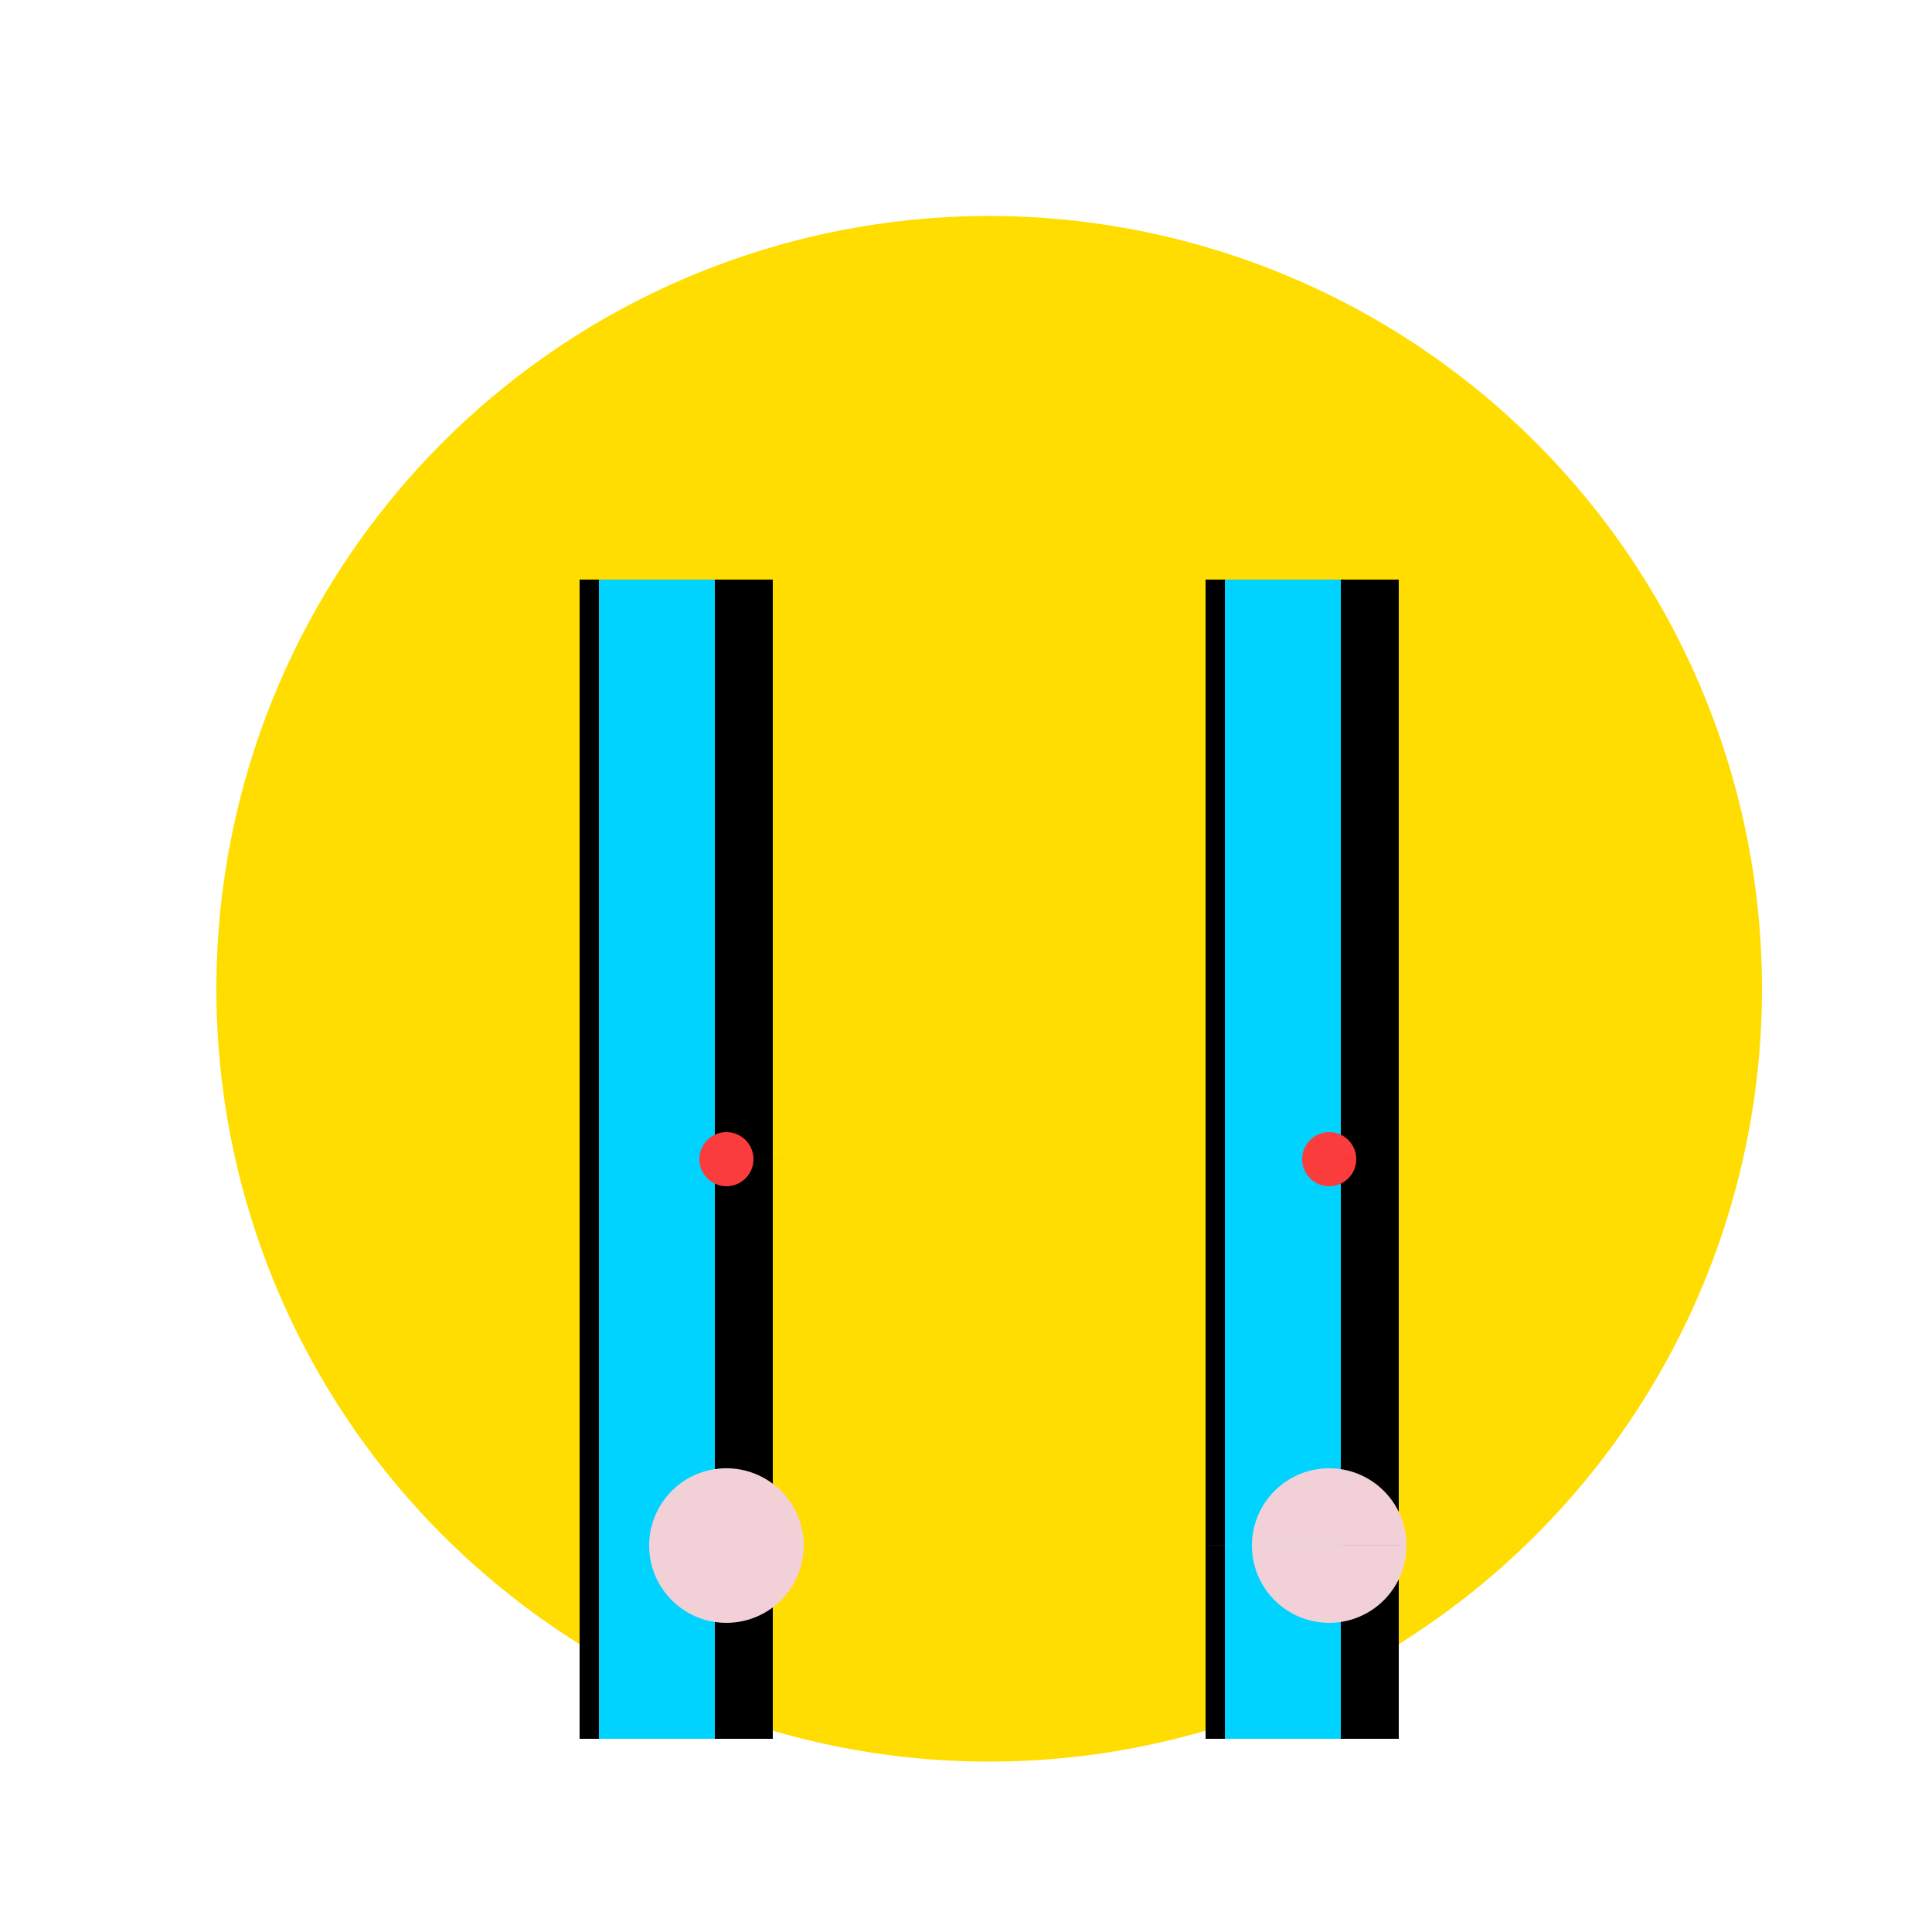
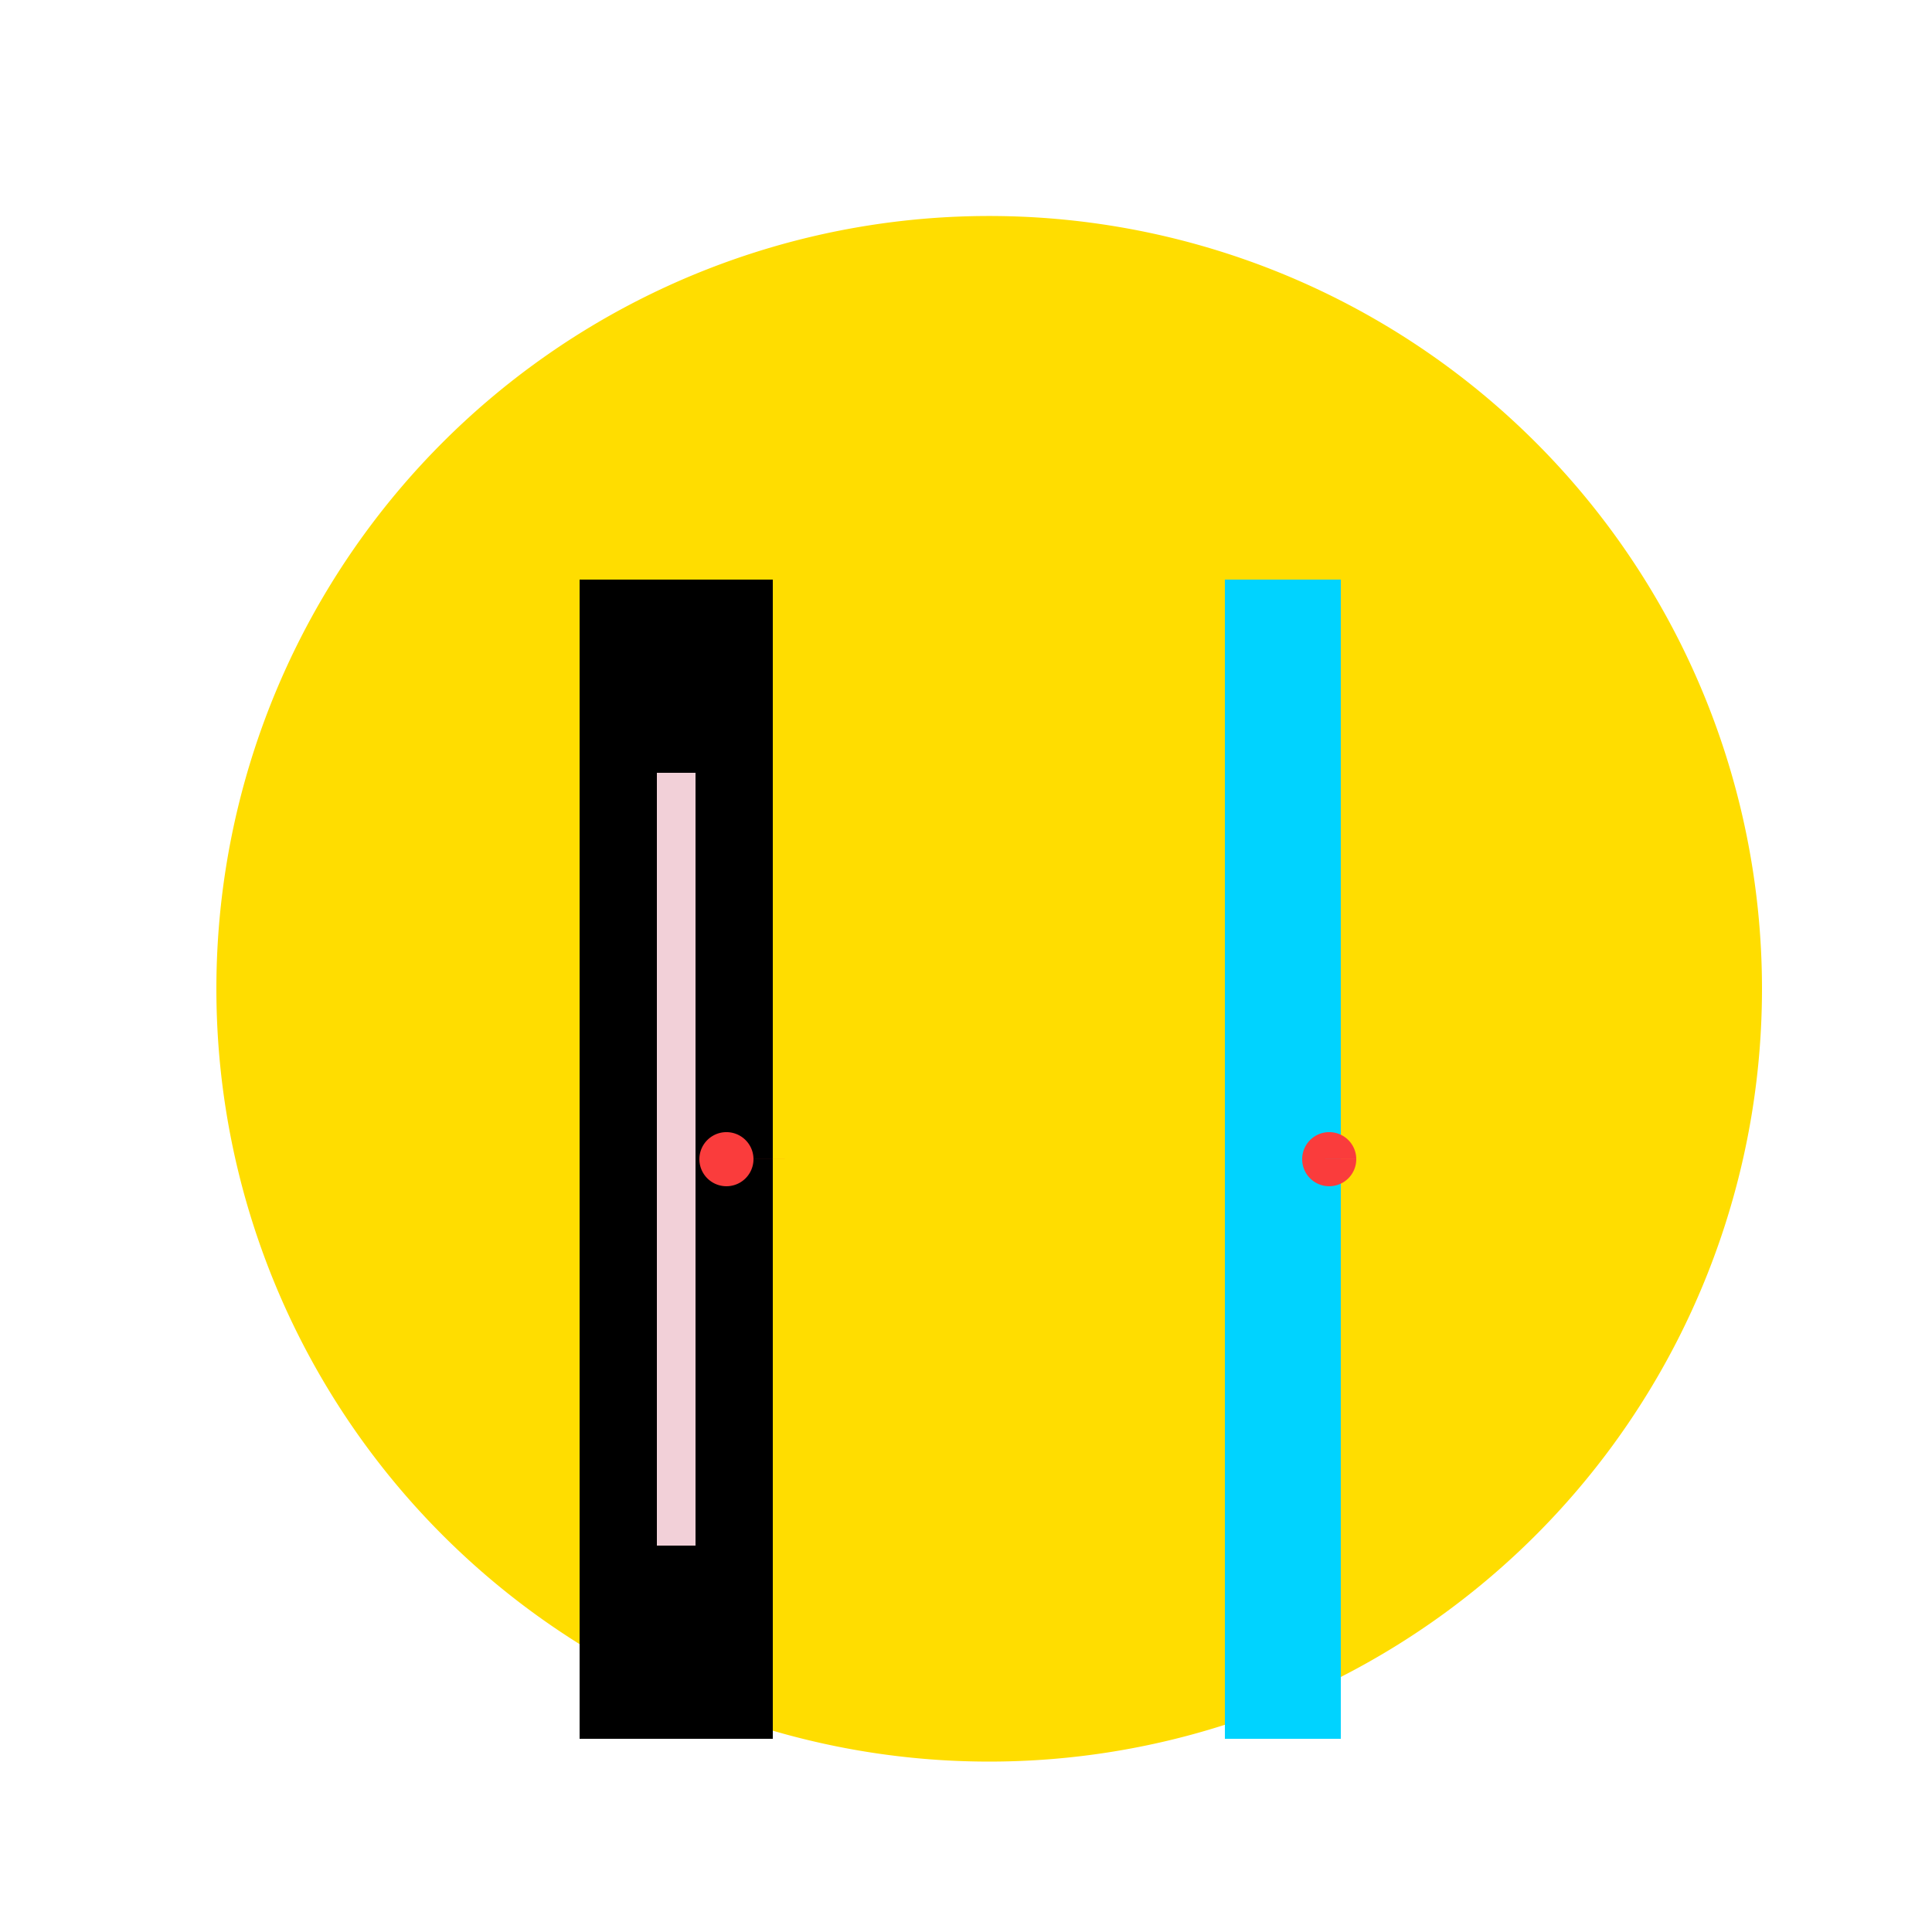
<svg xmlns="http://www.w3.org/2000/svg" width="500" height="500">
  <defs />
  <g>
    <path fill="#ffdd00" stroke="none" paint-order="stroke fill markers" d=" M 456 256 A 200 200 0 1 1 456 255.8" />
    <rect fill="#000000" stroke="none" x="150" y="150" width="50" height="300" />
-     <rect fill="#000000" stroke="none" x="312" y="150" width="50" height="300" />
    <rect fill="#f2d0d8" stroke="none" x="170" y="200" width="10" height="200" />
    <rect fill="#f2d0d8" stroke="none" x="332" y="200" width="10" height="200" />
-     <rect fill="#00d3ff" stroke="none" x="155" y="150" width="30" height="300" />
    <rect fill="#00d3ff" stroke="none" x="317" y="150" width="30" height="300" />
    <path fill="#fa3c3c" stroke="none" paint-order="stroke fill markers" d=" M 195 300 A 7 7 0 1 1 195 299.993 L 351 300 A 7 7 0 1 1 351 299.993" />
-     <path fill="#f2d0d8" stroke="none" paint-order="stroke fill markers" d=" M 208 400 A 20 20 0 1 1 208 399.98 L 364 400 A 20 20 0 1 1 364 399.98" />
  </g>
</svg>